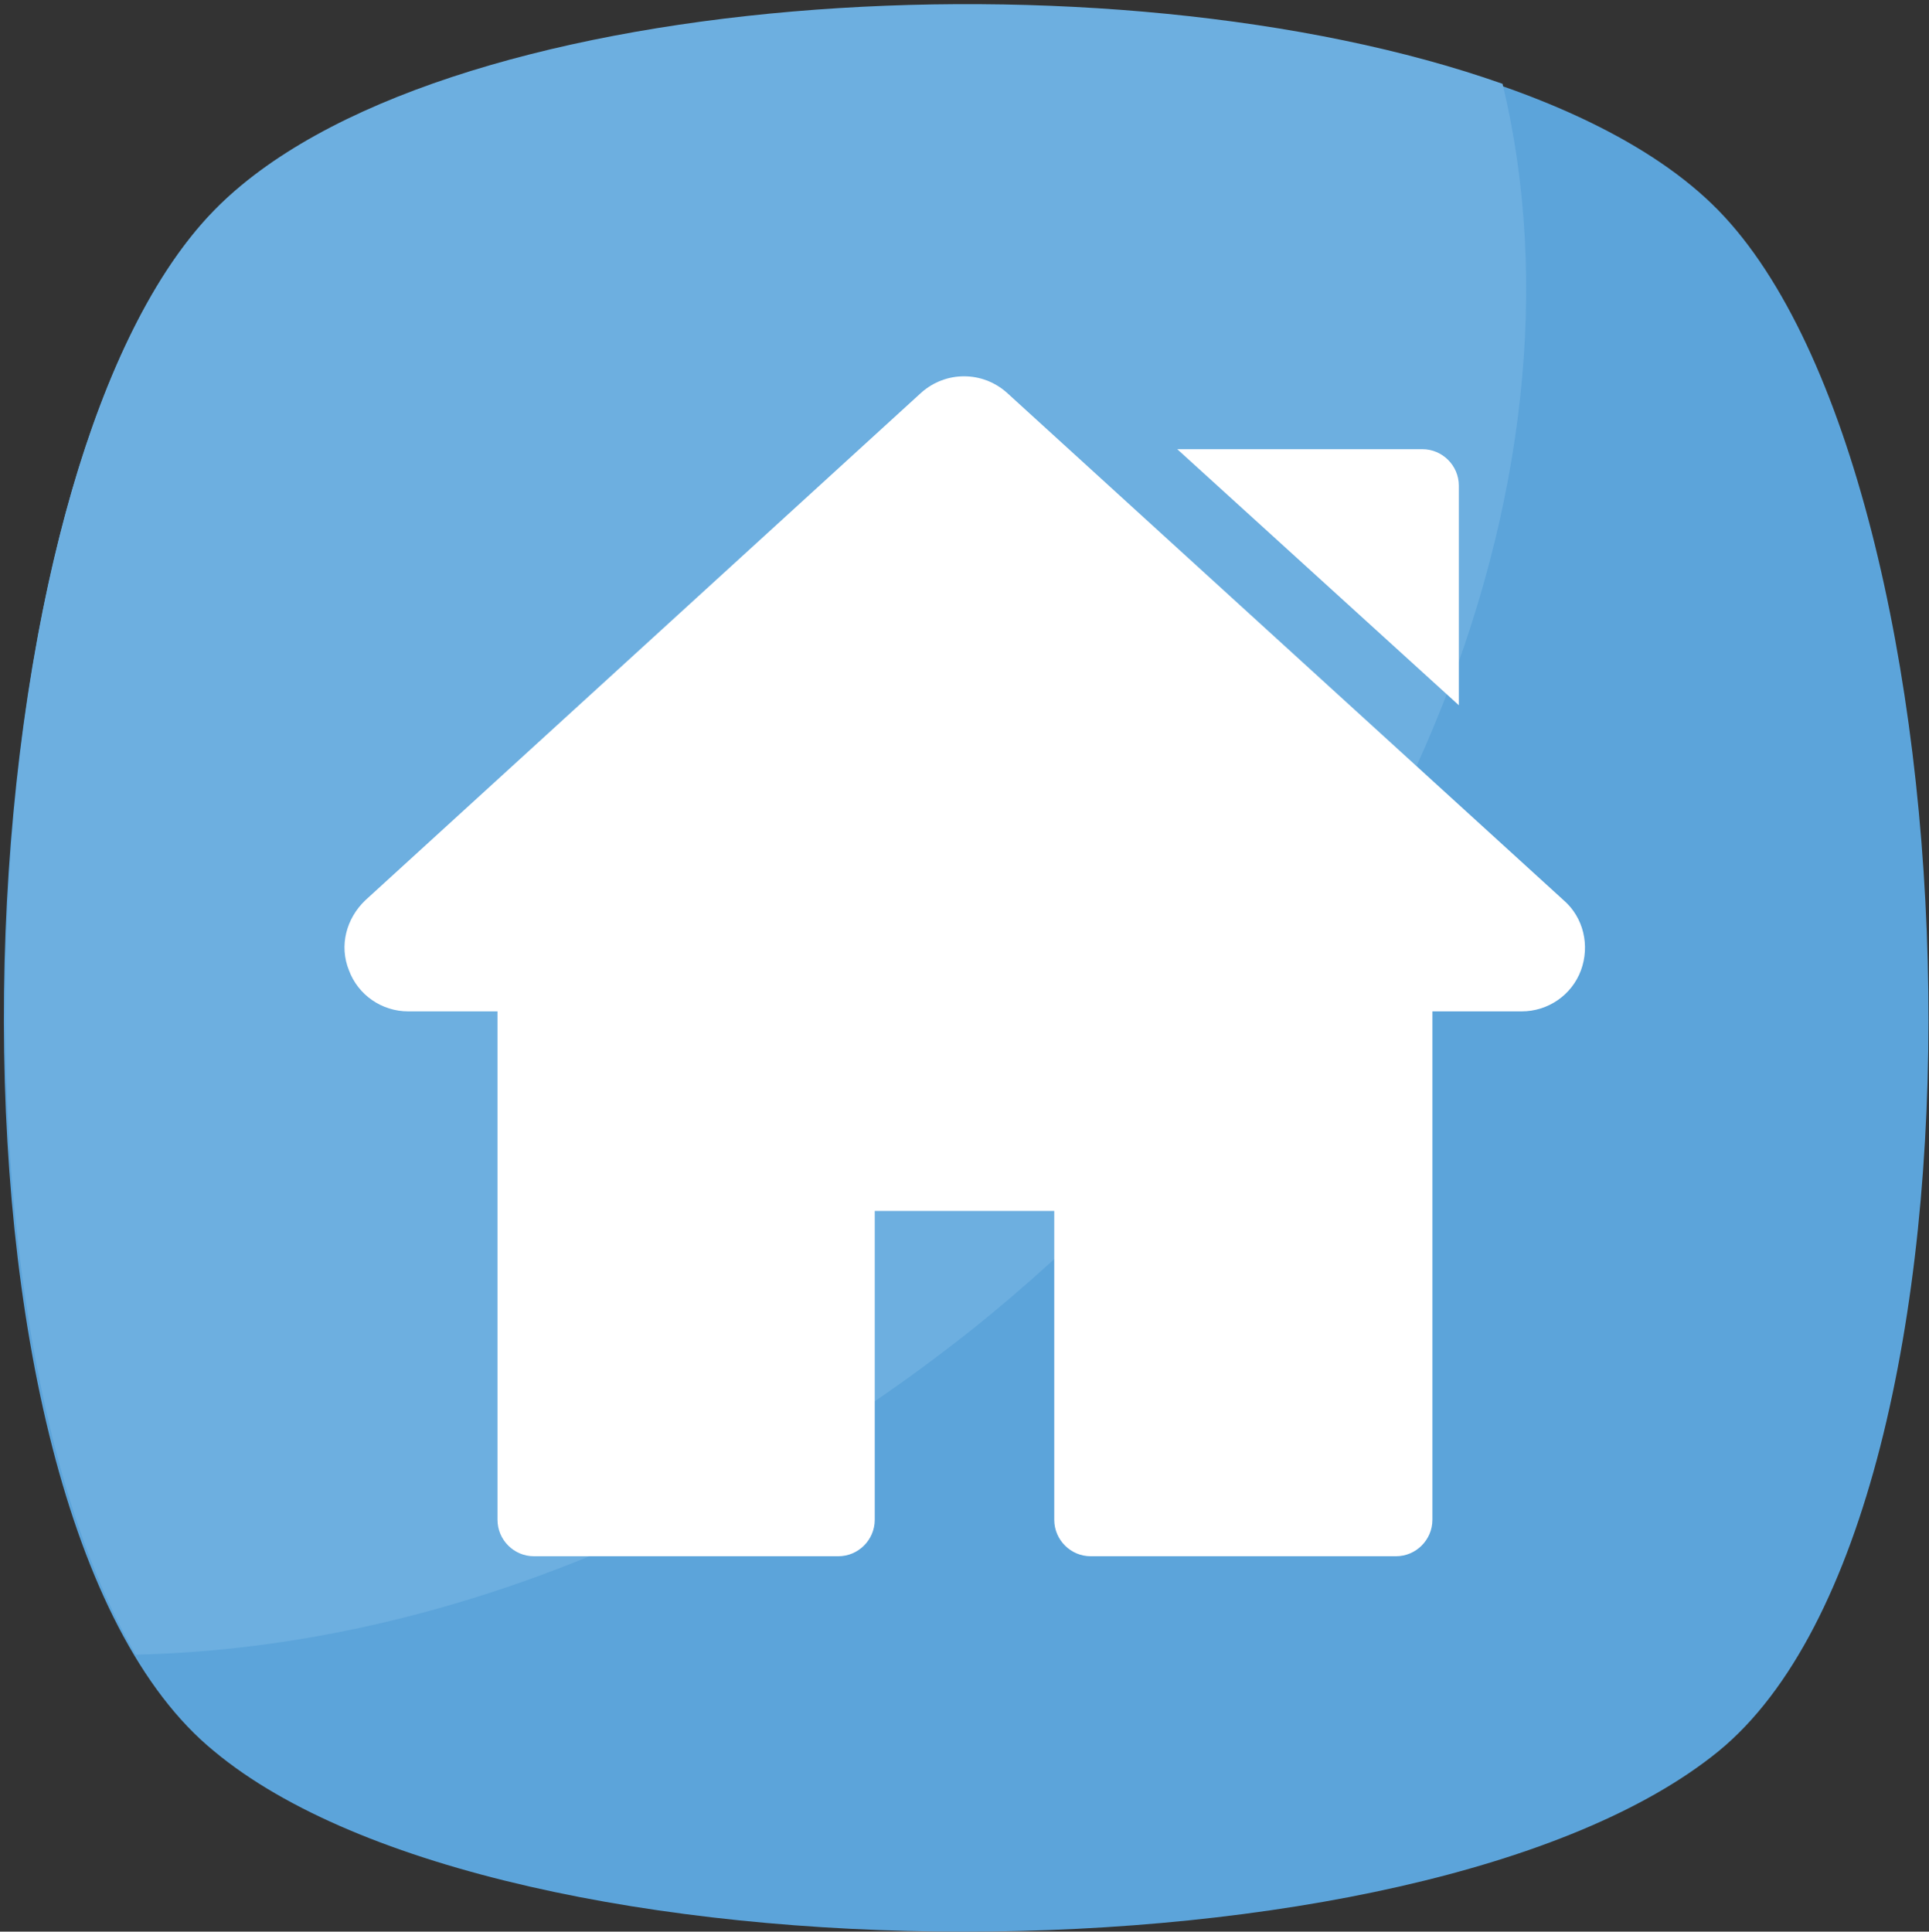
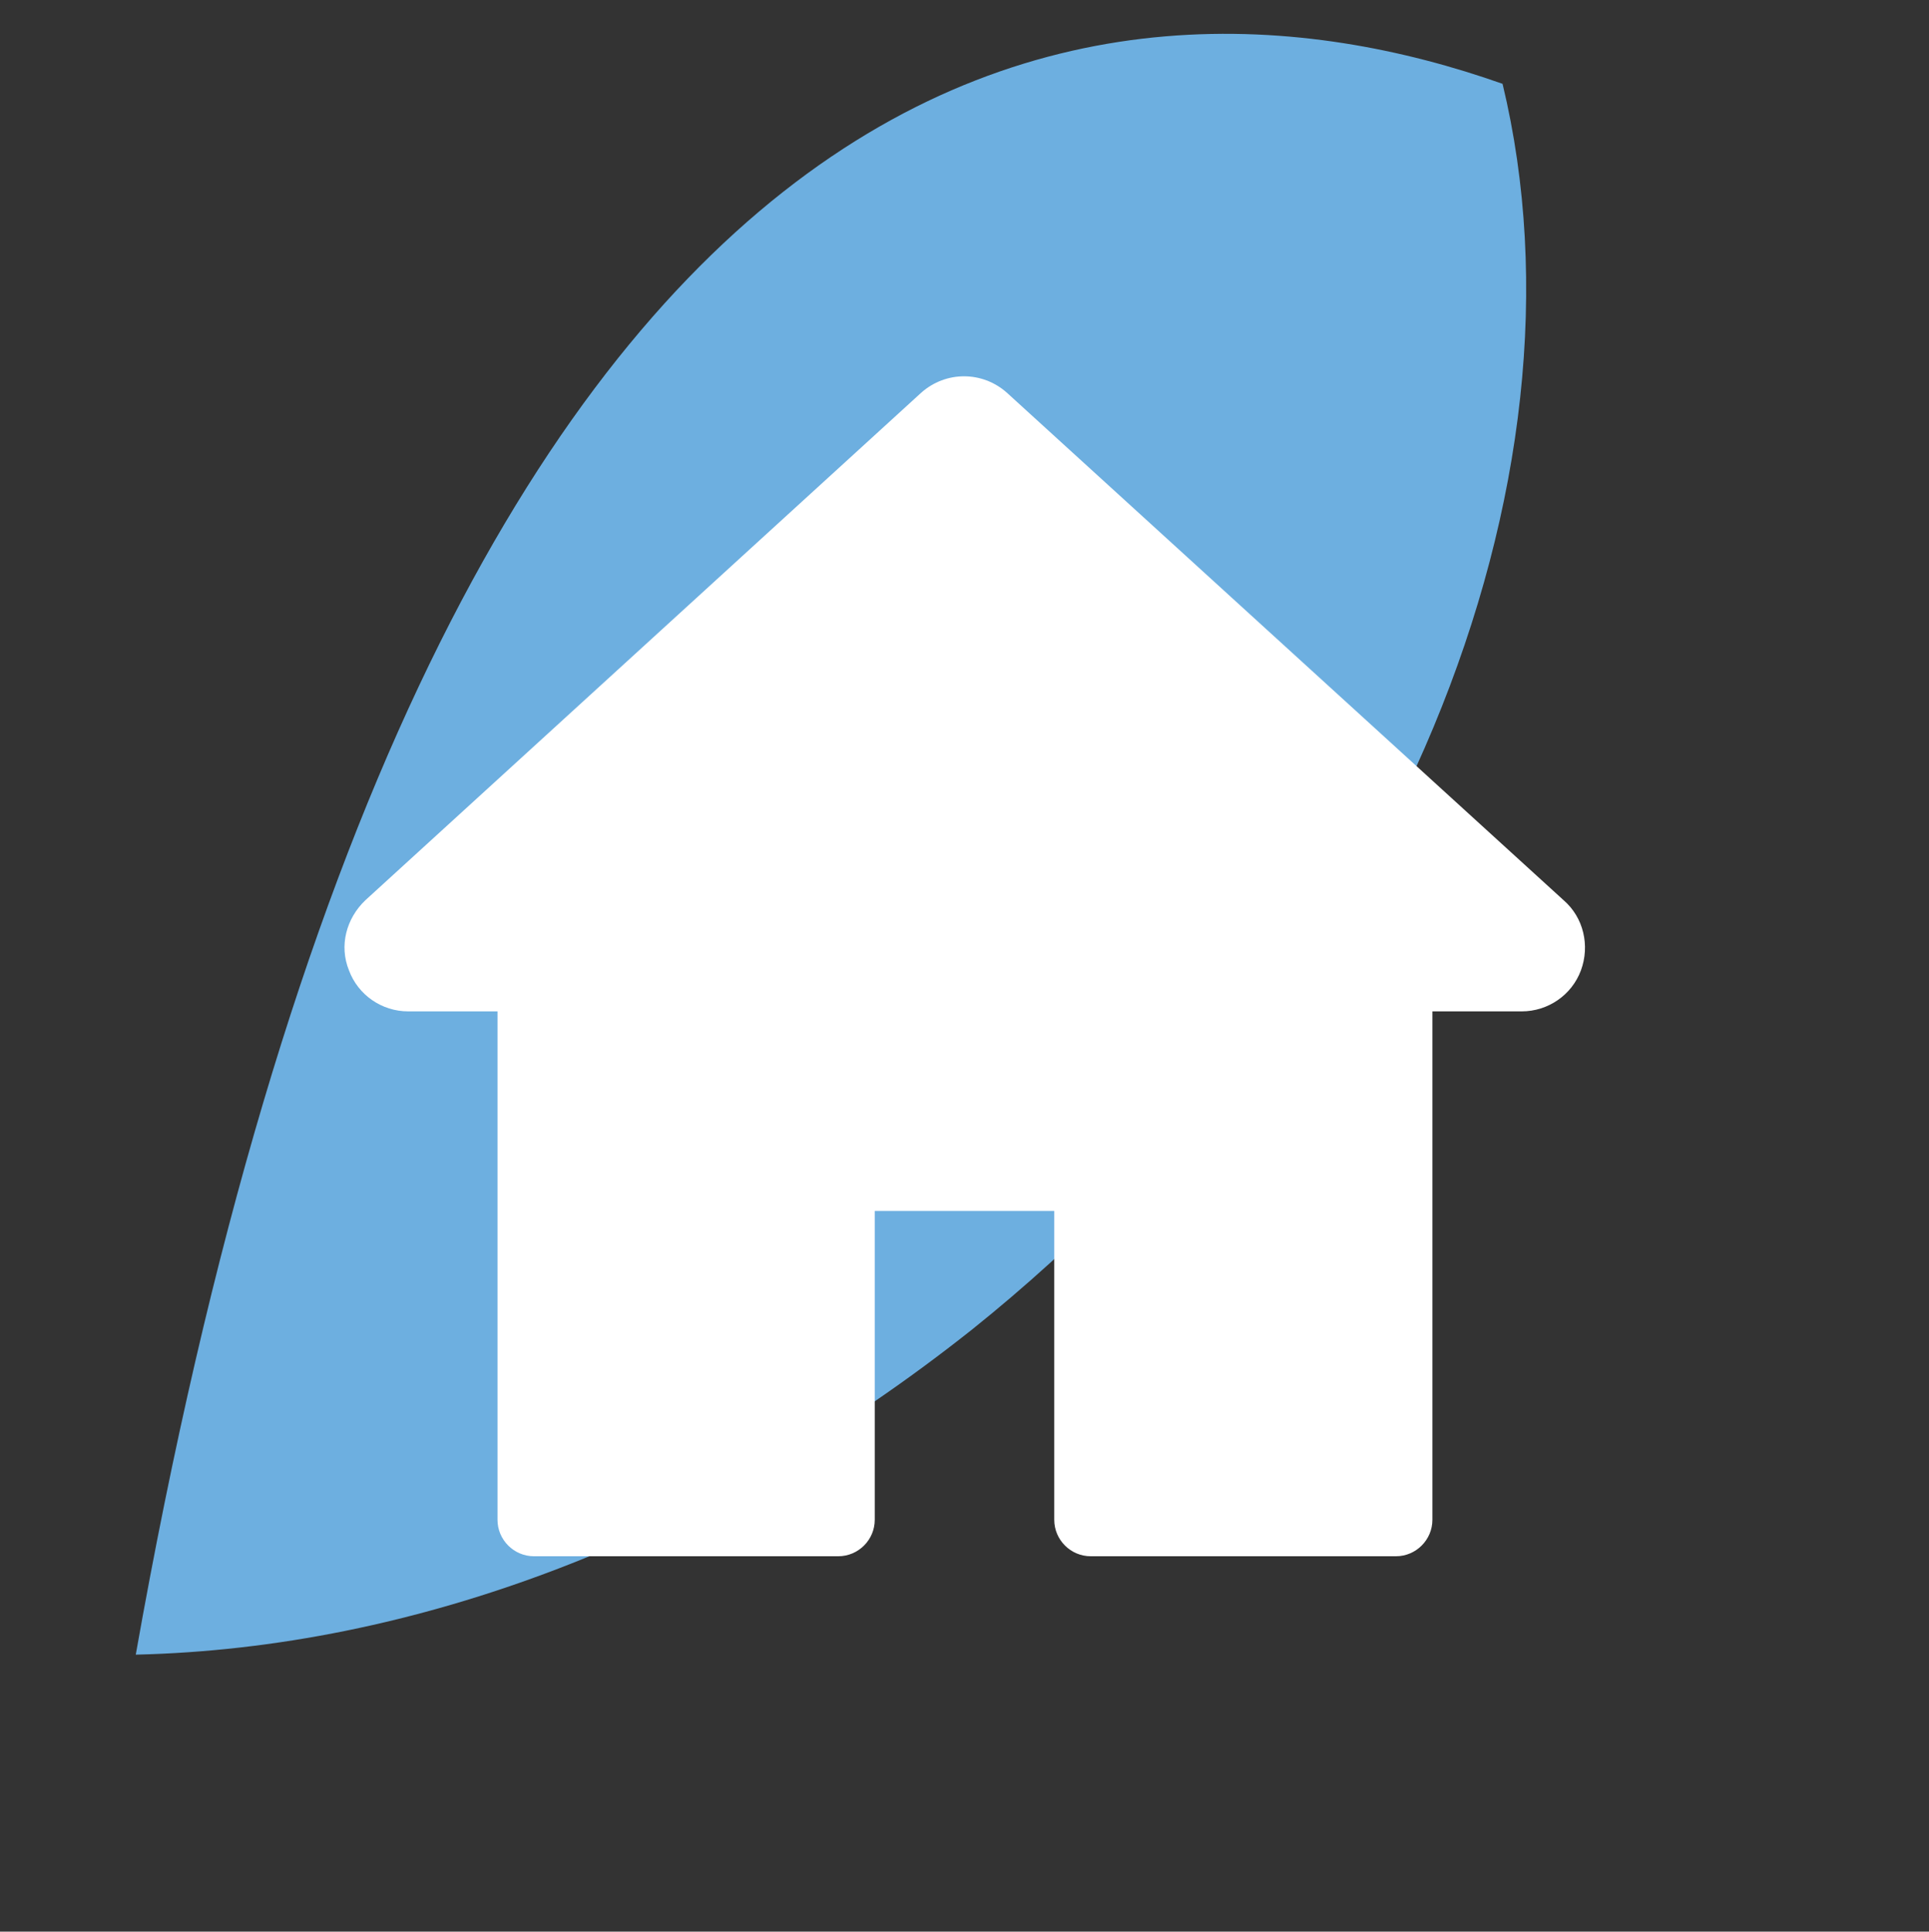
<svg xmlns="http://www.w3.org/2000/svg" version="1.1" id="Layer_1" x="0px" y="0px" viewBox="0 0 211.7 212" style="enable-background:new 0 0 211.7 212;" xml:space="preserve">
  <rect x="0" y="0" width="211.7" height="212" fill="#333333" stroke="none" />
  <style type="text/css">
	.st0{fill:#5CA4DA;}
	.st1{fill:#6DAFE0;}
	.st2{fill:#FFFFFF;}
</style>
  <g id="Inherited_Home">
-     <path class="st0" d="M188.6,192.2c-32.4,26.4-133.4,26.4-165.1,0c-32.4-26.4-29.1-139.4,0-169.1s136.1-29.7,165.1,0   S221,165.7,188.6,192.2z" />
-     <path class="st1" d="M106.7,145.9c-29.1,23.1-61.4,35-91.8,35.7C-7.5,143.3-2.9,50.2,23.5,23.1C47.3-1.4,121.9-6,164.9,9.2   C175.4,52.8,153.6,108.3,106.7,145.9z" />
+     <path class="st1" d="M106.7,145.9c-29.1,23.1-61.4,35-91.8,35.7C47.3-1.4,121.9-6,164.9,9.2   C175.4,52.8,153.6,108.3,106.7,145.9z" />
    <g>
-       <path class="st2" d="M156.1,49.3h-26.9l30.9,28.1V53.3C160.1,51.1,158.3,49.3,156.1,49.3z" />
      <path class="st2" d="M171.6,98.8l-61.1-55.7c-2.7-2.4-6.7-2.4-9.4,0L40.1,98.8c-2.1,2-2.9,5-1.8,7.7c1,2.7,3.6,4.5,6.5,4.5h9.8    v55.8c0,2.2,1.8,4,4,4H92c2.2,0,4-1.8,4-4v-33.9h19.7v33.9c0,2.2,1.8,4,4,4h33.5c2.2,0,4-1.8,4-4v-55.8h9.8c2.9,0,5.5-1.8,6.5-4.5    C174.5,103.8,173.8,100.7,171.6,98.8z" />
    </g>
  </g>
</svg>